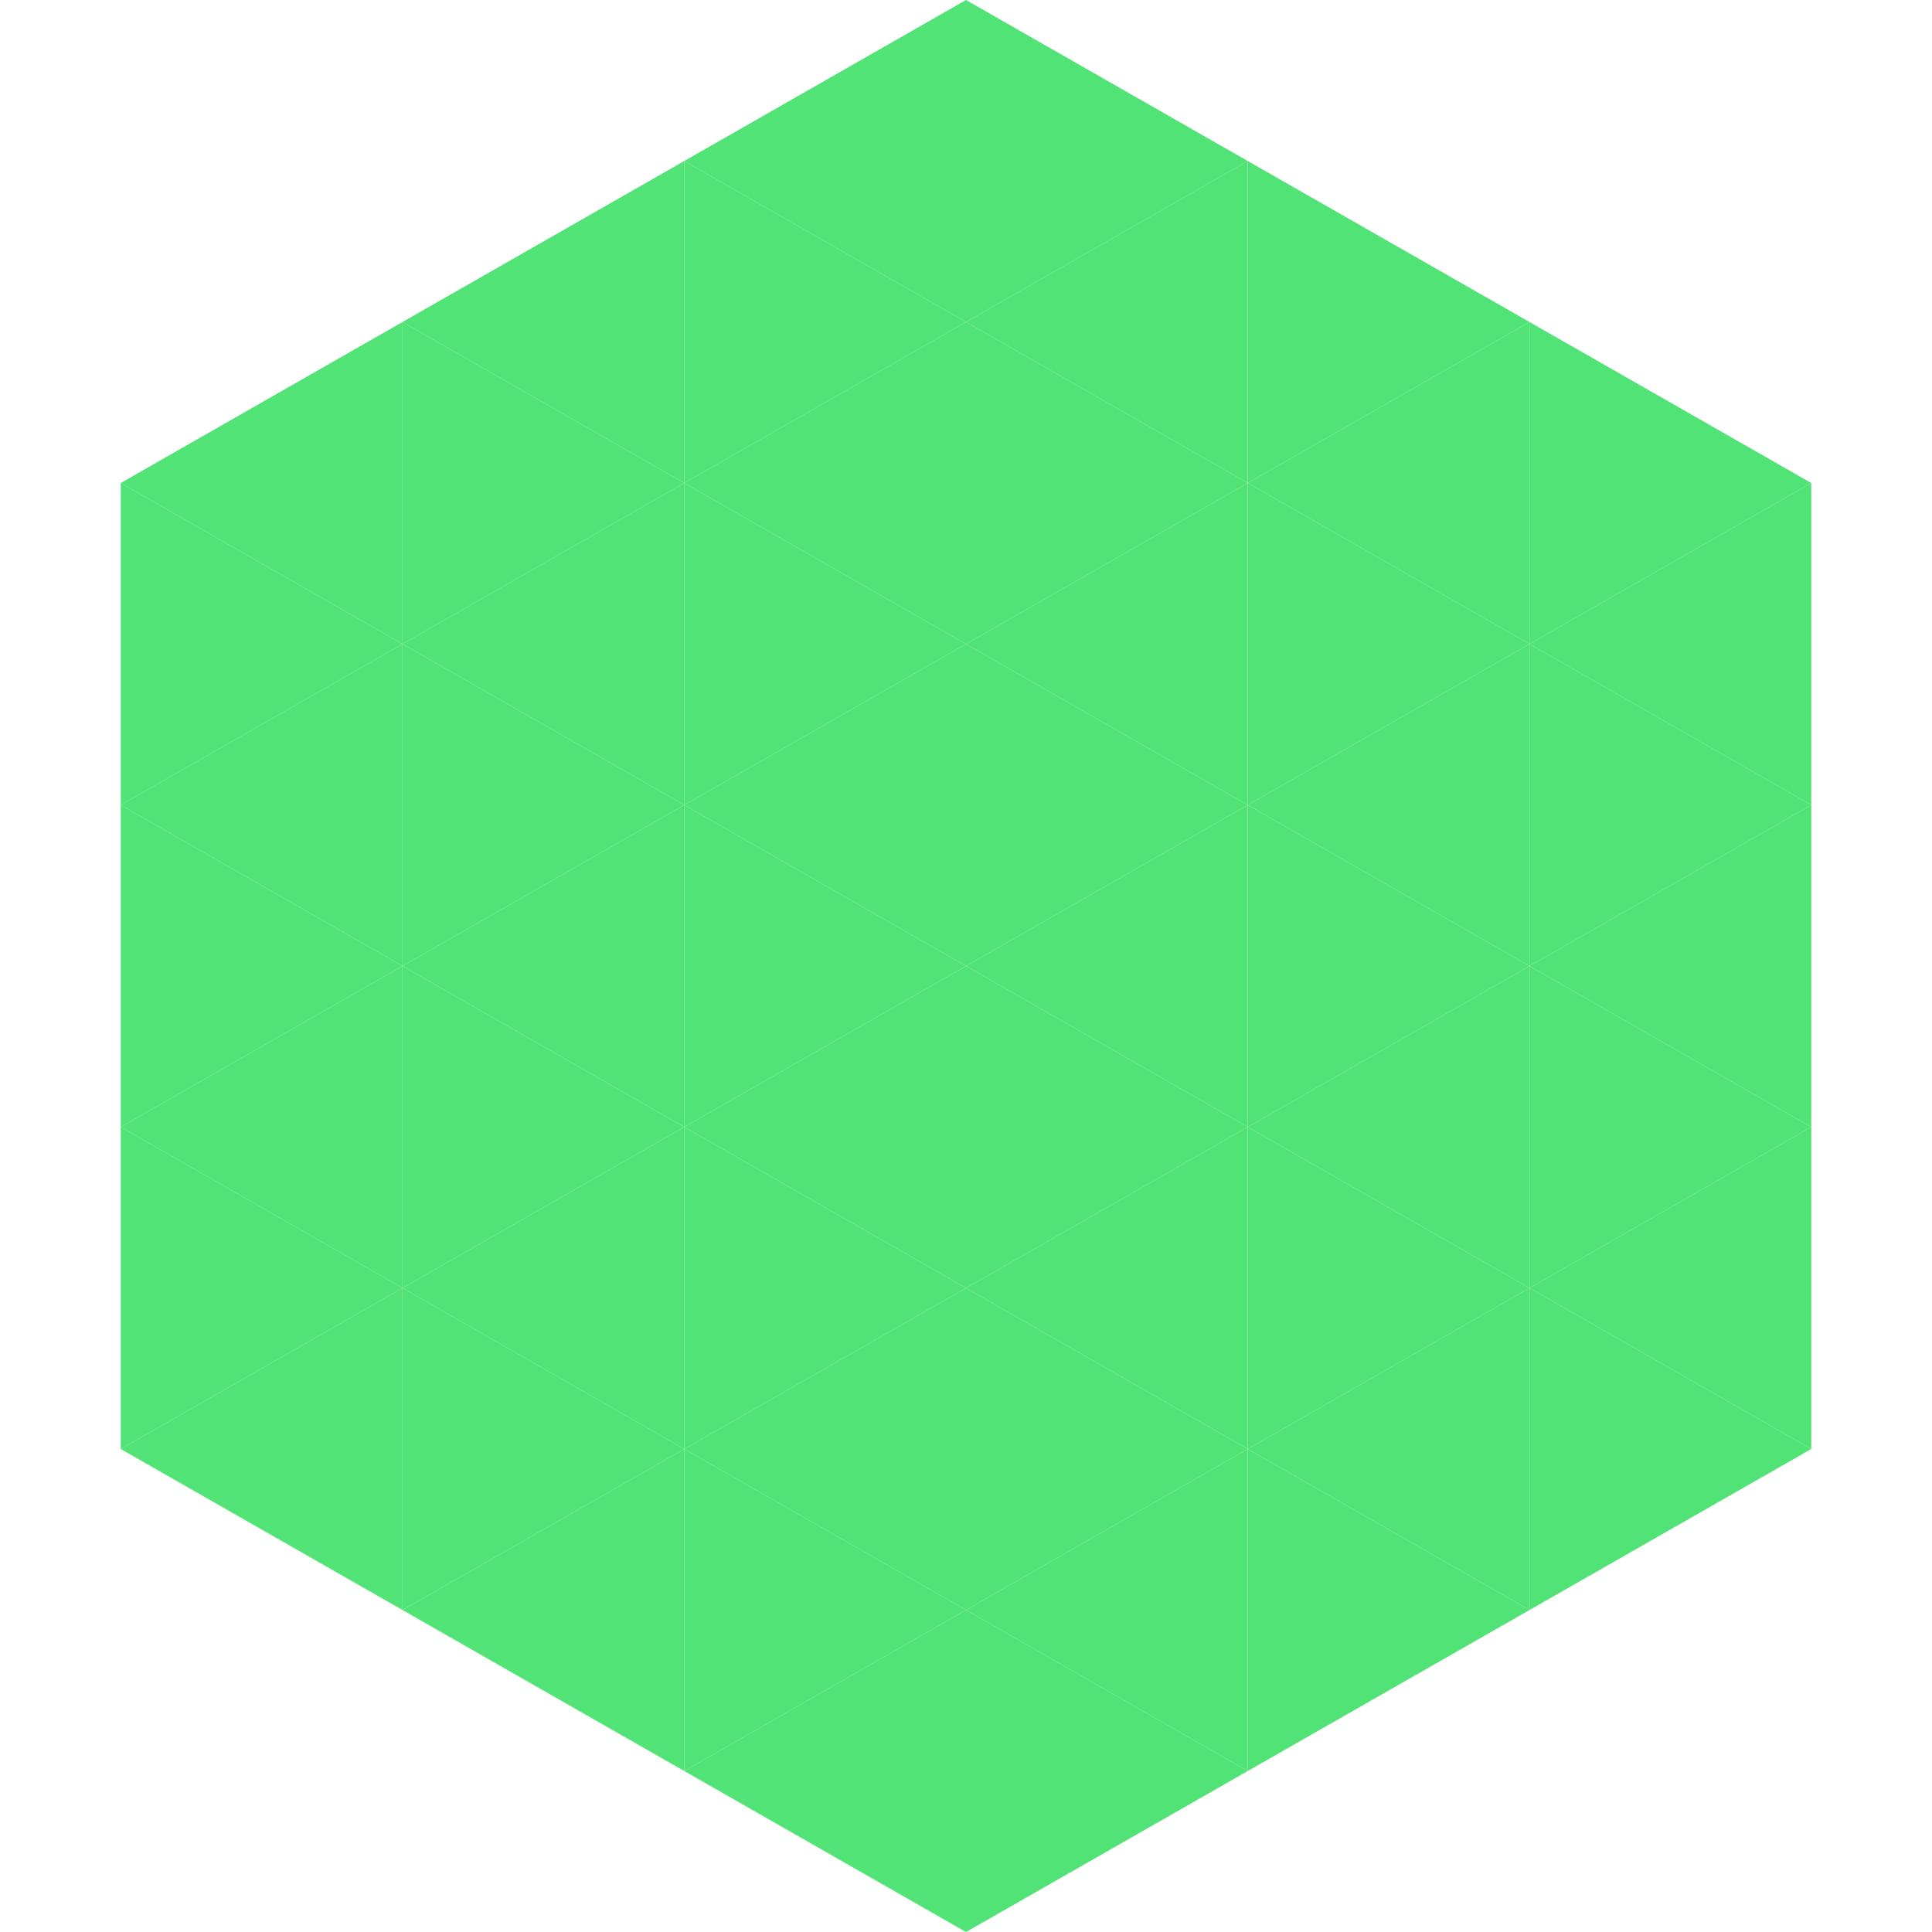
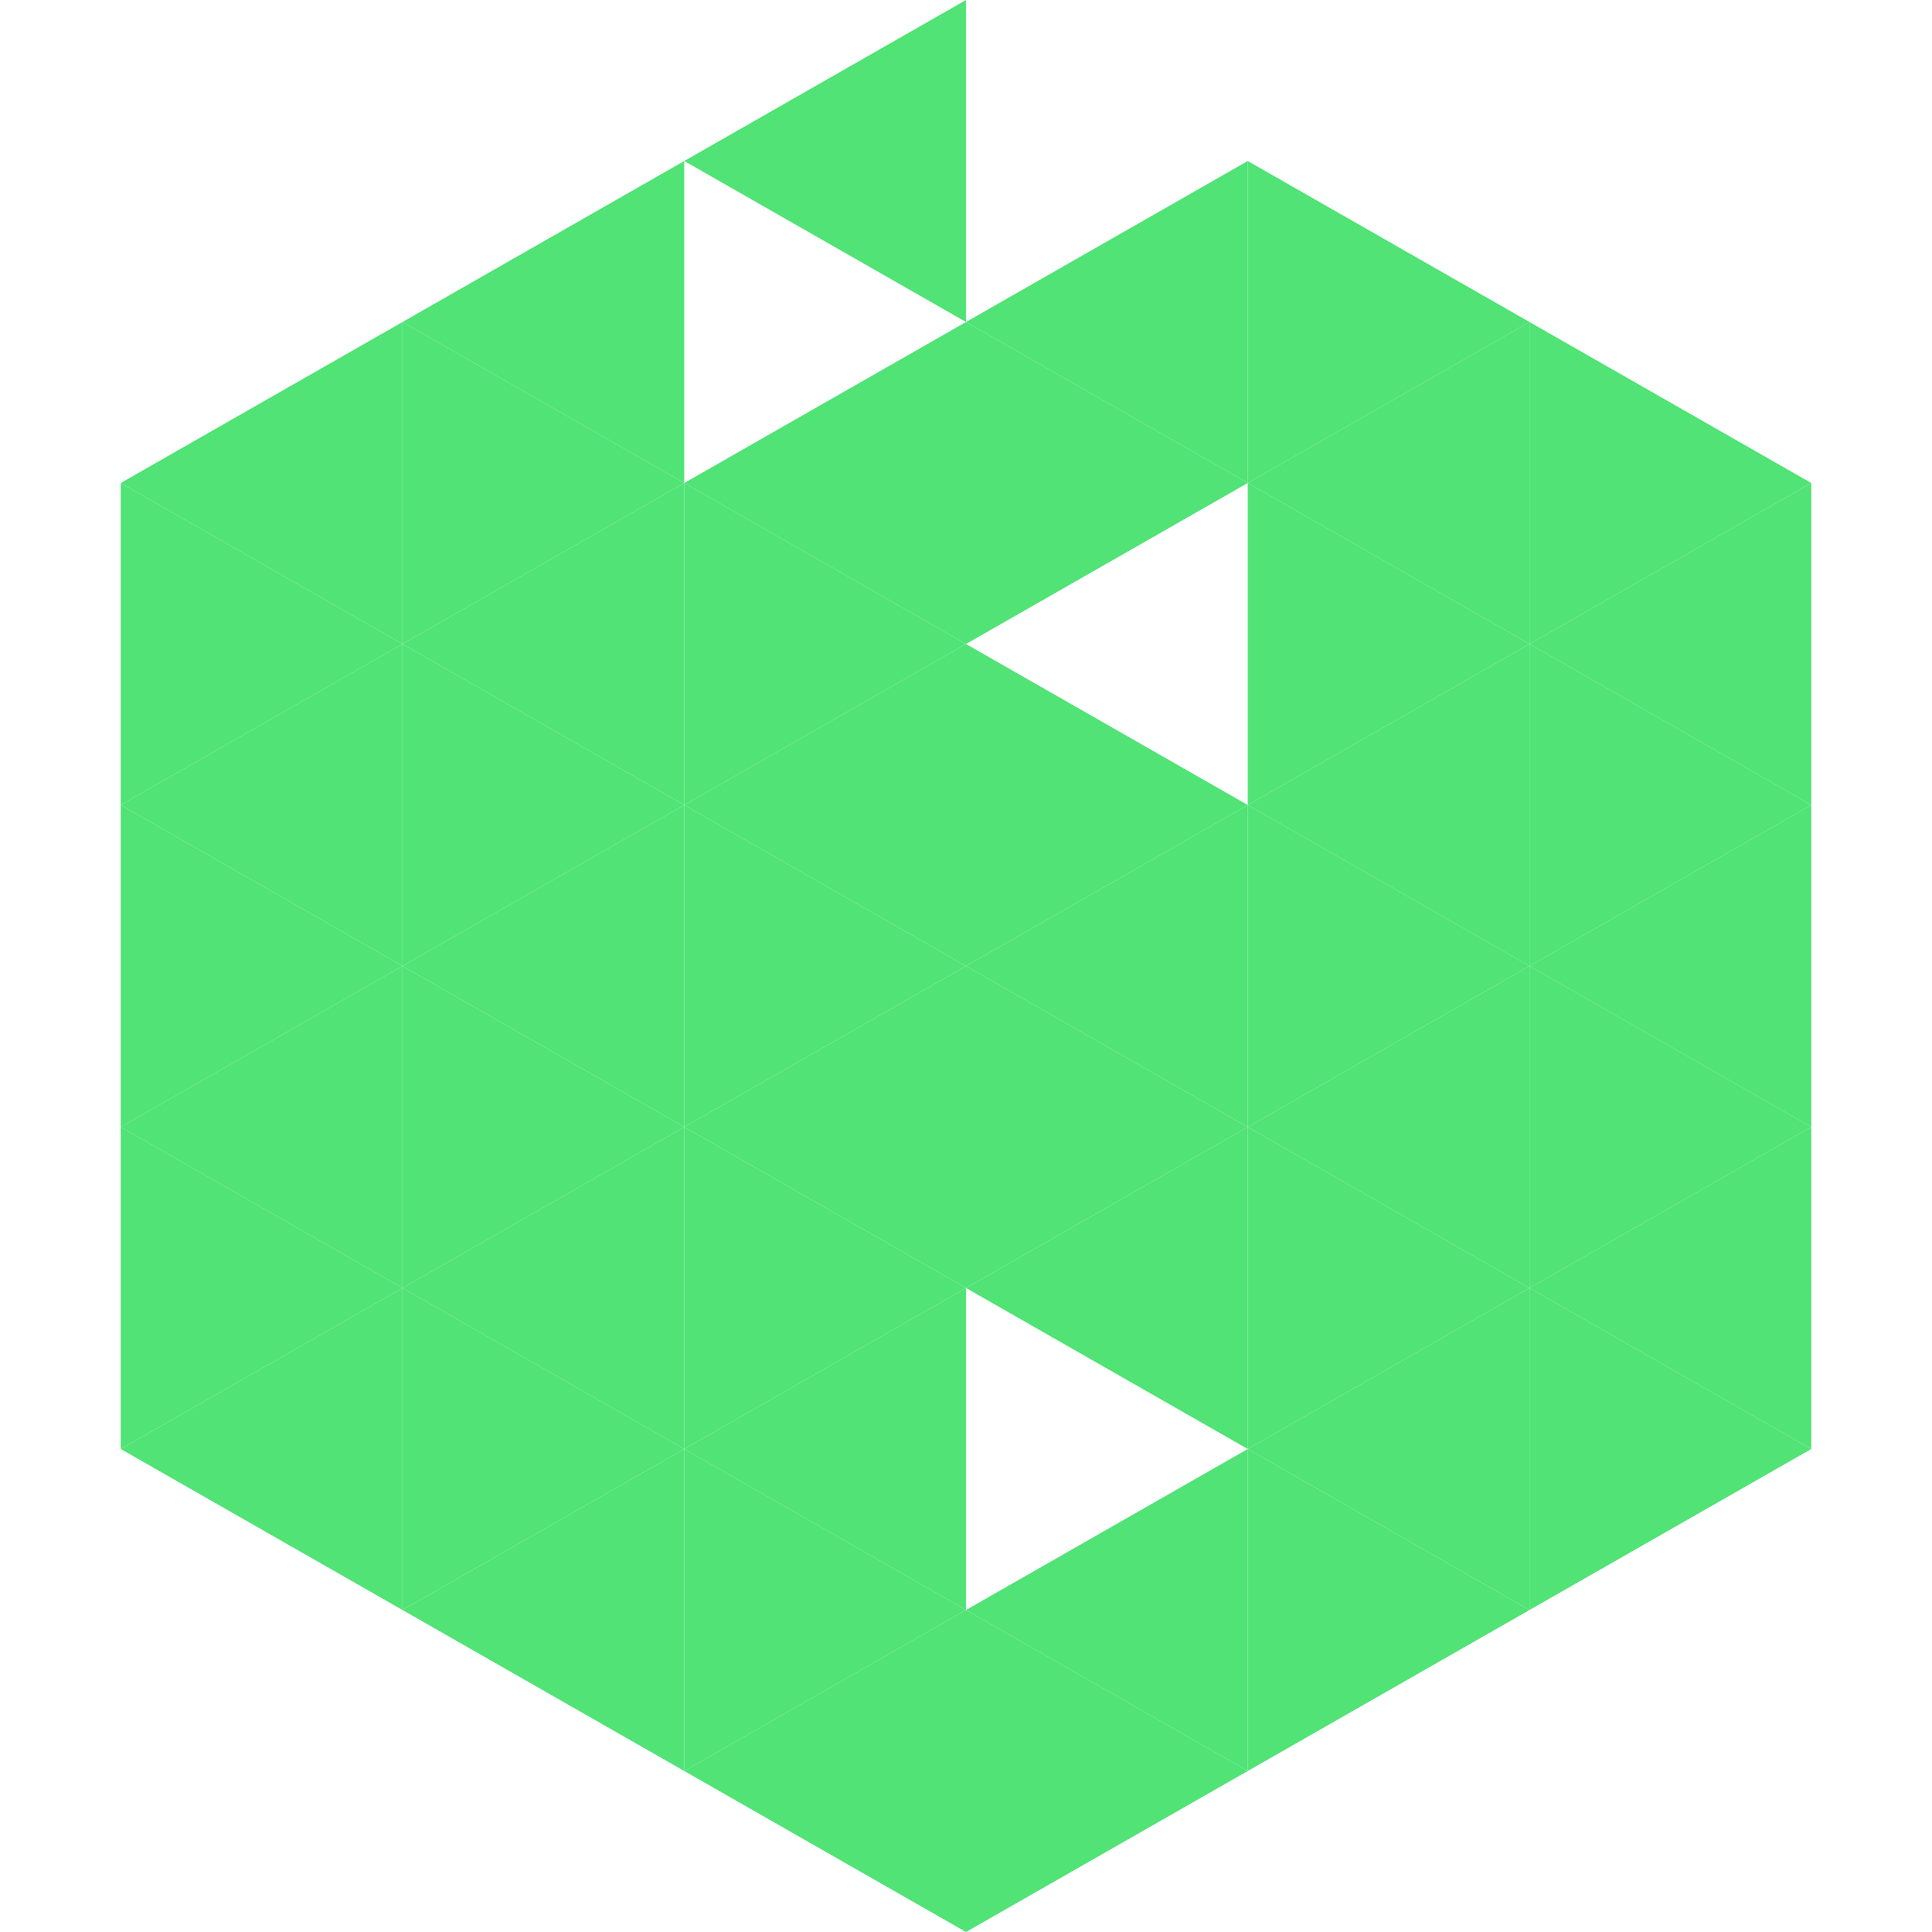
<svg xmlns="http://www.w3.org/2000/svg" width="240" height="240">
  <polygon points="50,40 15,60 50,80" style="fill:rgb(81,227,118)" />
  <polygon points="190,40 225,60 190,80" style="fill:rgb(81,227,118)" />
  <polygon points="15,60 50,80 15,100" style="fill:rgb(81,227,118)" />
  <polygon points="225,60 190,80 225,100" style="fill:rgb(81,227,118)" />
  <polygon points="50,80 15,100 50,120" style="fill:rgb(81,227,118)" />
  <polygon points="190,80 225,100 190,120" style="fill:rgb(81,227,118)" />
  <polygon points="15,100 50,120 15,140" style="fill:rgb(81,227,118)" />
  <polygon points="225,100 190,120 225,140" style="fill:rgb(81,227,118)" />
  <polygon points="50,120 15,140 50,160" style="fill:rgb(81,227,118)" />
  <polygon points="190,120 225,140 190,160" style="fill:rgb(81,227,118)" />
  <polygon points="15,140 50,160 15,180" style="fill:rgb(81,227,118)" />
  <polygon points="225,140 190,160 225,180" style="fill:rgb(81,227,118)" />
  <polygon points="50,160 15,180 50,200" style="fill:rgb(81,227,118)" />
  <polygon points="190,160 225,180 190,200" style="fill:rgb(81,227,118)" />
  <polygon points="15,180 50,200 15,220" style="fill:rgb(255,255,255); fill-opacity:0" />
  <polygon points="225,180 190,200 225,220" style="fill:rgb(255,255,255); fill-opacity:0" />
  <polygon points="50,0 85,20 50,40" style="fill:rgb(255,255,255); fill-opacity:0" />
  <polygon points="190,0 155,20 190,40" style="fill:rgb(255,255,255); fill-opacity:0" />
  <polygon points="85,20 50,40 85,60" style="fill:rgb(81,227,118)" />
  <polygon points="155,20 190,40 155,60" style="fill:rgb(81,227,118)" />
  <polygon points="50,40 85,60 50,80" style="fill:rgb(81,227,118)" />
  <polygon points="190,40 155,60 190,80" style="fill:rgb(81,227,118)" />
  <polygon points="85,60 50,80 85,100" style="fill:rgb(81,227,118)" />
  <polygon points="155,60 190,80 155,100" style="fill:rgb(81,227,118)" />
  <polygon points="50,80 85,100 50,120" style="fill:rgb(81,227,118)" />
  <polygon points="190,80 155,100 190,120" style="fill:rgb(81,227,118)" />
  <polygon points="85,100 50,120 85,140" style="fill:rgb(81,227,118)" />
  <polygon points="155,100 190,120 155,140" style="fill:rgb(81,227,118)" />
  <polygon points="50,120 85,140 50,160" style="fill:rgb(81,227,118)" />
  <polygon points="190,120 155,140 190,160" style="fill:rgb(81,227,118)" />
  <polygon points="85,140 50,160 85,180" style="fill:rgb(81,227,118)" />
  <polygon points="155,140 190,160 155,180" style="fill:rgb(81,227,118)" />
  <polygon points="50,160 85,180 50,200" style="fill:rgb(81,227,118)" />
  <polygon points="190,160 155,180 190,200" style="fill:rgb(81,227,118)" />
  <polygon points="85,180 50,200 85,220" style="fill:rgb(81,227,118)" />
  <polygon points="155,180 190,200 155,220" style="fill:rgb(81,227,118)" />
  <polygon points="120,0 85,20 120,40" style="fill:rgb(81,227,118)" />
-   <polygon points="120,0 155,20 120,40" style="fill:rgb(81,227,118)" />
-   <polygon points="85,20 120,40 85,60" style="fill:rgb(81,227,118)" />
  <polygon points="155,20 120,40 155,60" style="fill:rgb(81,227,118)" />
  <polygon points="120,40 85,60 120,80" style="fill:rgb(81,227,118)" />
  <polygon points="120,40 155,60 120,80" style="fill:rgb(81,227,118)" />
  <polygon points="85,60 120,80 85,100" style="fill:rgb(81,227,118)" />
-   <polygon points="155,60 120,80 155,100" style="fill:rgb(81,227,118)" />
  <polygon points="120,80 85,100 120,120" style="fill:rgb(81,227,118)" />
  <polygon points="120,80 155,100 120,120" style="fill:rgb(81,227,118)" />
  <polygon points="85,100 120,120 85,140" style="fill:rgb(81,227,118)" />
  <polygon points="155,100 120,120 155,140" style="fill:rgb(81,227,118)" />
  <polygon points="120,120 85,140 120,160" style="fill:rgb(81,227,118)" />
  <polygon points="120,120 155,140 120,160" style="fill:rgb(81,227,118)" />
  <polygon points="85,140 120,160 85,180" style="fill:rgb(81,227,118)" />
  <polygon points="155,140 120,160 155,180" style="fill:rgb(81,227,118)" />
  <polygon points="120,160 85,180 120,200" style="fill:rgb(81,227,118)" />
-   <polygon points="120,160 155,180 120,200" style="fill:rgb(81,227,118)" />
  <polygon points="85,180 120,200 85,220" style="fill:rgb(81,227,118)" />
  <polygon points="155,180 120,200 155,220" style="fill:rgb(81,227,118)" />
  <polygon points="120,200 85,220 120,240" style="fill:rgb(81,227,118)" />
  <polygon points="120,200 155,220 120,240" style="fill:rgb(81,227,118)" />
  <polygon points="85,220 120,240 85,260" style="fill:rgb(255,255,255); fill-opacity:0" />
  <polygon points="155,220 120,240 155,260" style="fill:rgb(255,255,255); fill-opacity:0" />
</svg>